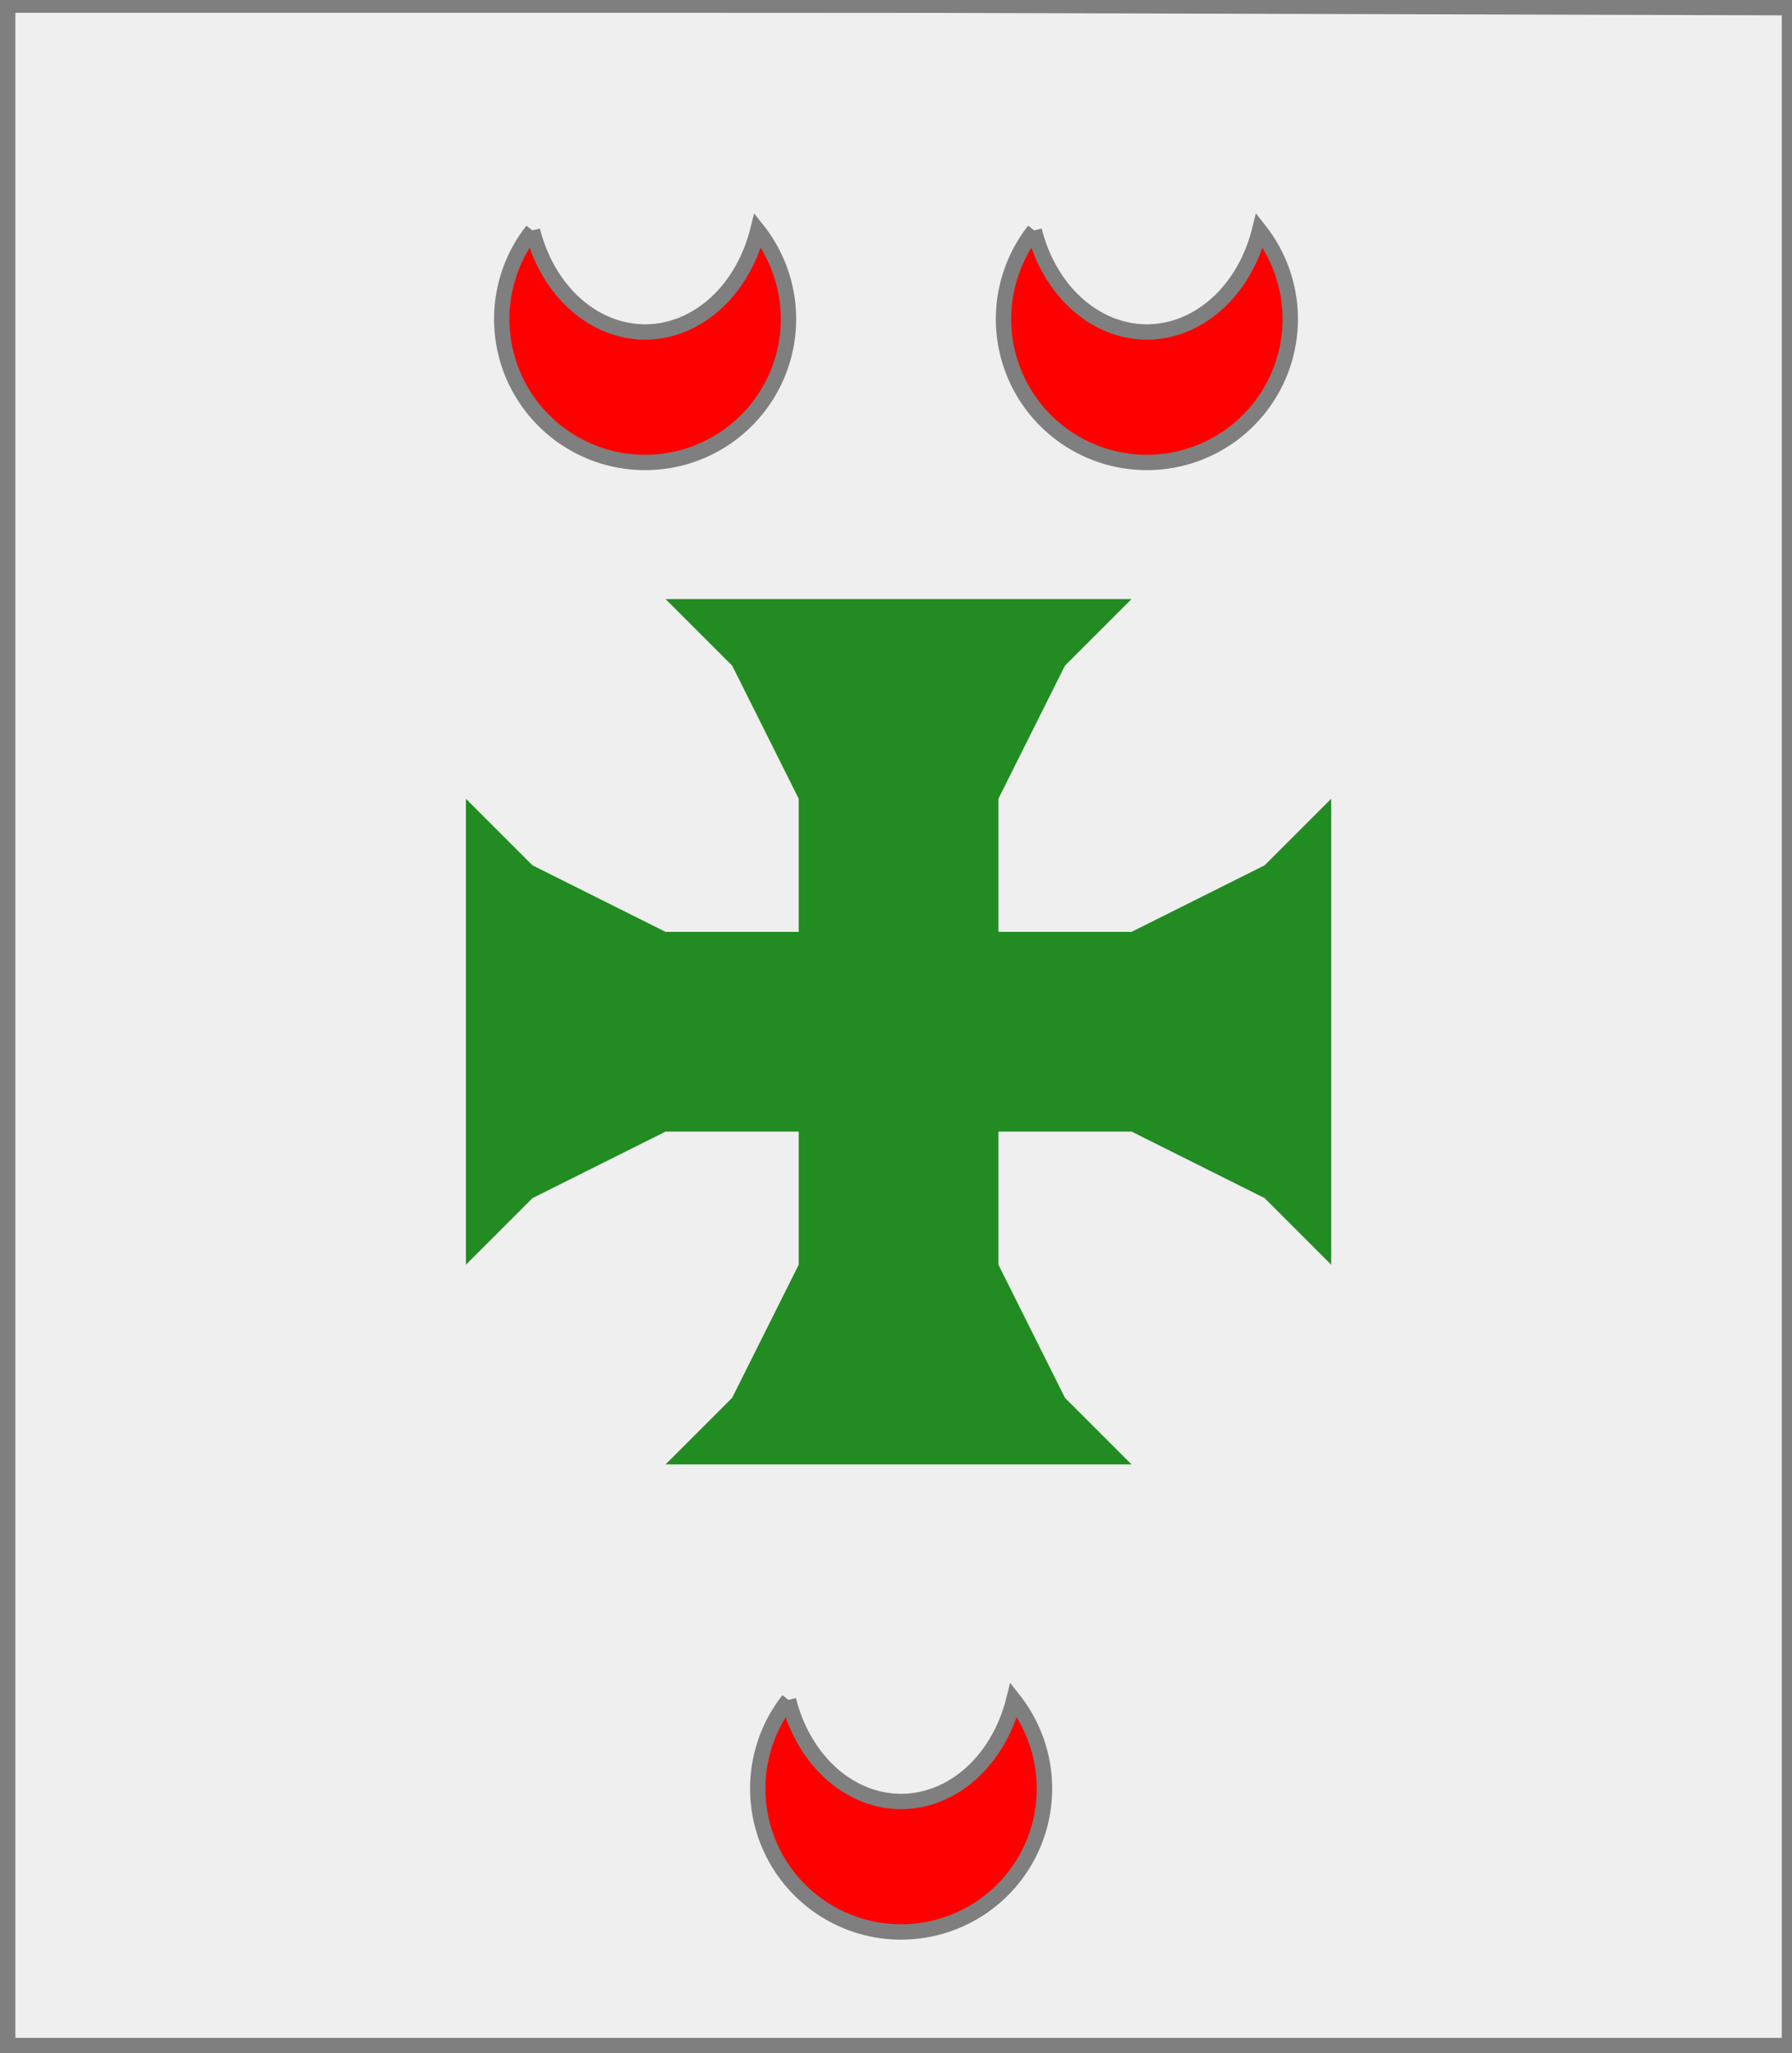
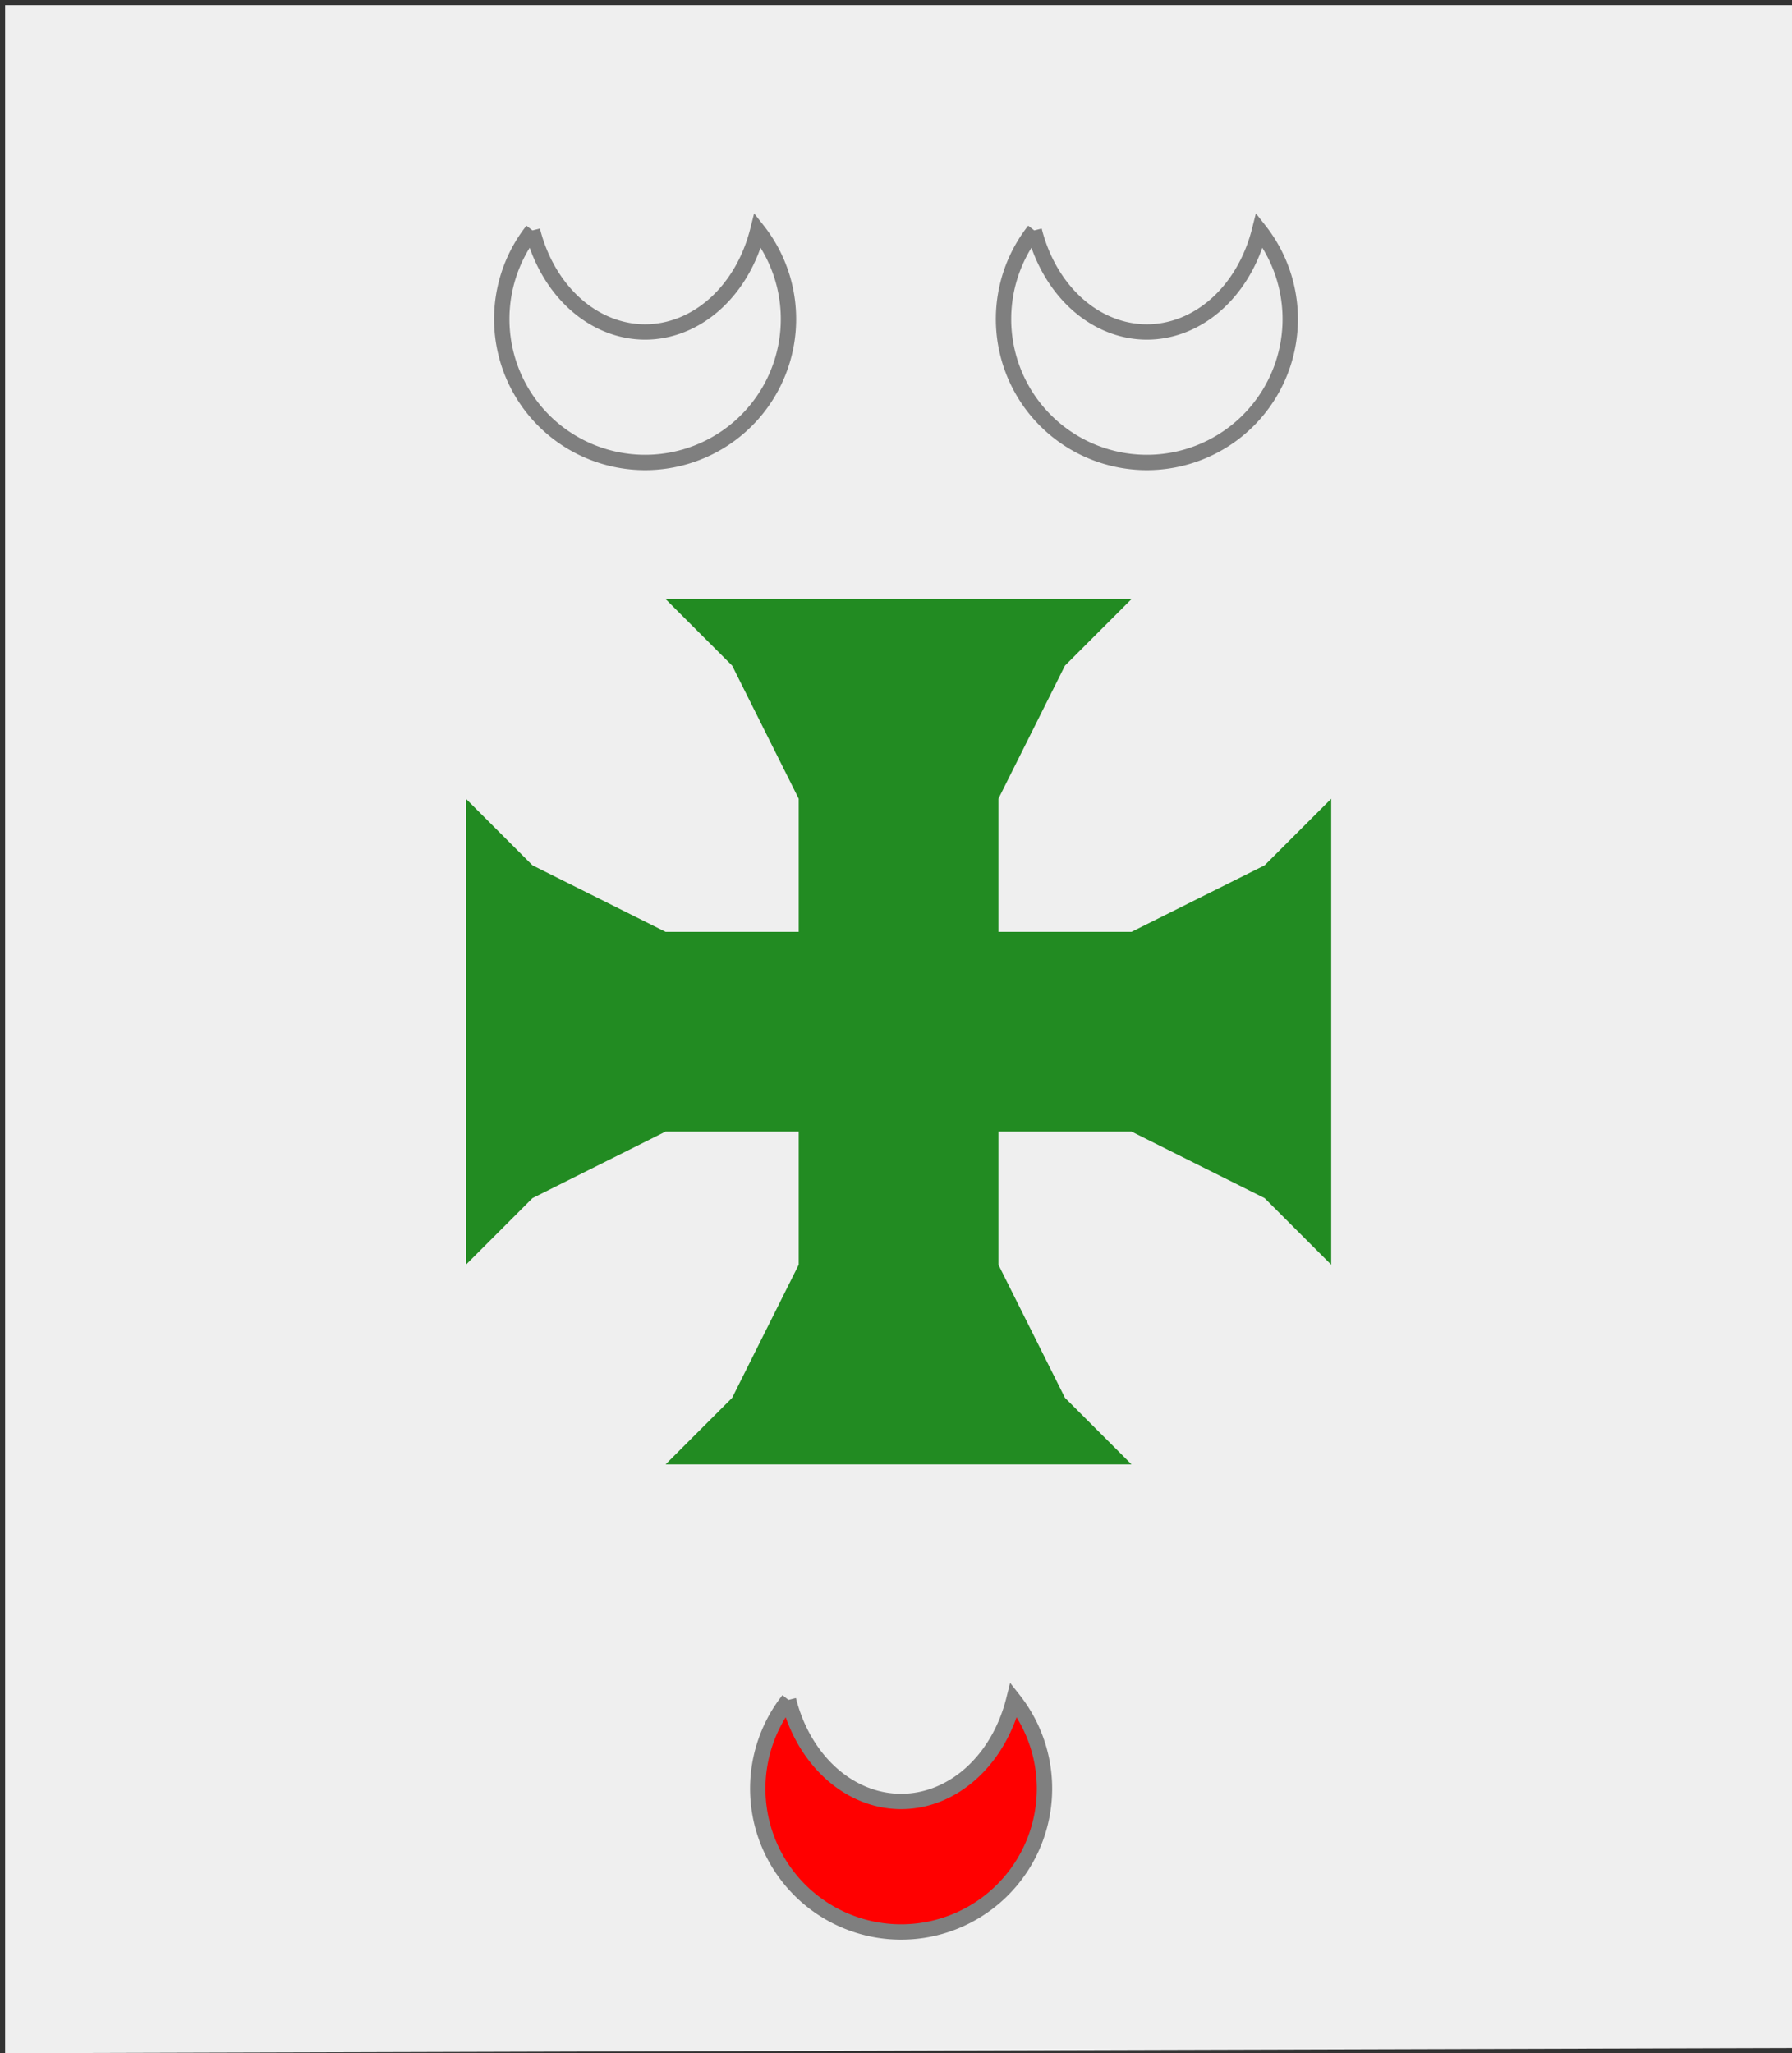
<svg xmlns="http://www.w3.org/2000/svg" width="350" height="401" xml:lang="fr">
  <rect width="100%" height="100%" fill="#333333" stroke="none" />
  <g>
    <g>
      <polygon points="1,401 350,400 350,1 1,1 " fill="#efefef" />
-       <polygon points="1,401 350,400 350,1 1,1 " stroke="#7f7f7f" stroke-width="3" fill-opacity="0.0" />
    </g>
    <g>
      <polygon points="130,117 221,117 208,130 195,156 195,182 221,182 247,169 260,156 260,247 247,234 221,221 195,221 195,247 208,273 221,286 130,286 143,273 156,247 156,221 130,221 104,234 91,247 91,156 104,169 130,182 156,182 156,156 143,130 " fill="#228b22" />
      <g>
        <g>
          <g fill="#ff0000">
-             <path d="M 104,45 A 28,28 0 1,0 148,45 A 23,28 0 0,1 104,45 " />
-           </g>
+             </g>
          <path d="M 104,45 A 28,28 0 1,0 148,45 A 23,28 0 0,1 104,45 " fill="none" stroke="#7f7f7f" stroke-width="3" fill-opacity="0.0" />
        </g>
        <g>
          <g fill="#ff0000">
-             <path d="M 202,45 A 28,28 0 1,0 246,45 A 23,28 0 0,1 202,45 " />
-           </g>
+             </g>
          <path d="M 202,45 A 28,28 0 1,0 246,45 A 23,28 0 0,1 202,45 " fill="none" stroke="#7f7f7f" stroke-width="3" fill-opacity="0.0" />
        </g>
      </g>
      <g>
        <g fill="#ff0000">
          <path d="M 154,332 A 28,28 0 1,0 198,332 A 23,28 0 0,1 154,332 " />
        </g>
        <path d="M 154,332 A 28,28 0 1,0 198,332 A 23,28 0 0,1 154,332 " fill="none" stroke="#7f7f7f" stroke-width="3" fill-opacity="0.0" />
      </g>
    </g>
  </g>
-   <polygon points="1,0 350,1 350,400 1,400 " stroke="#7f7f7f" stroke-width="4" fill-opacity="0.0" />
</svg>